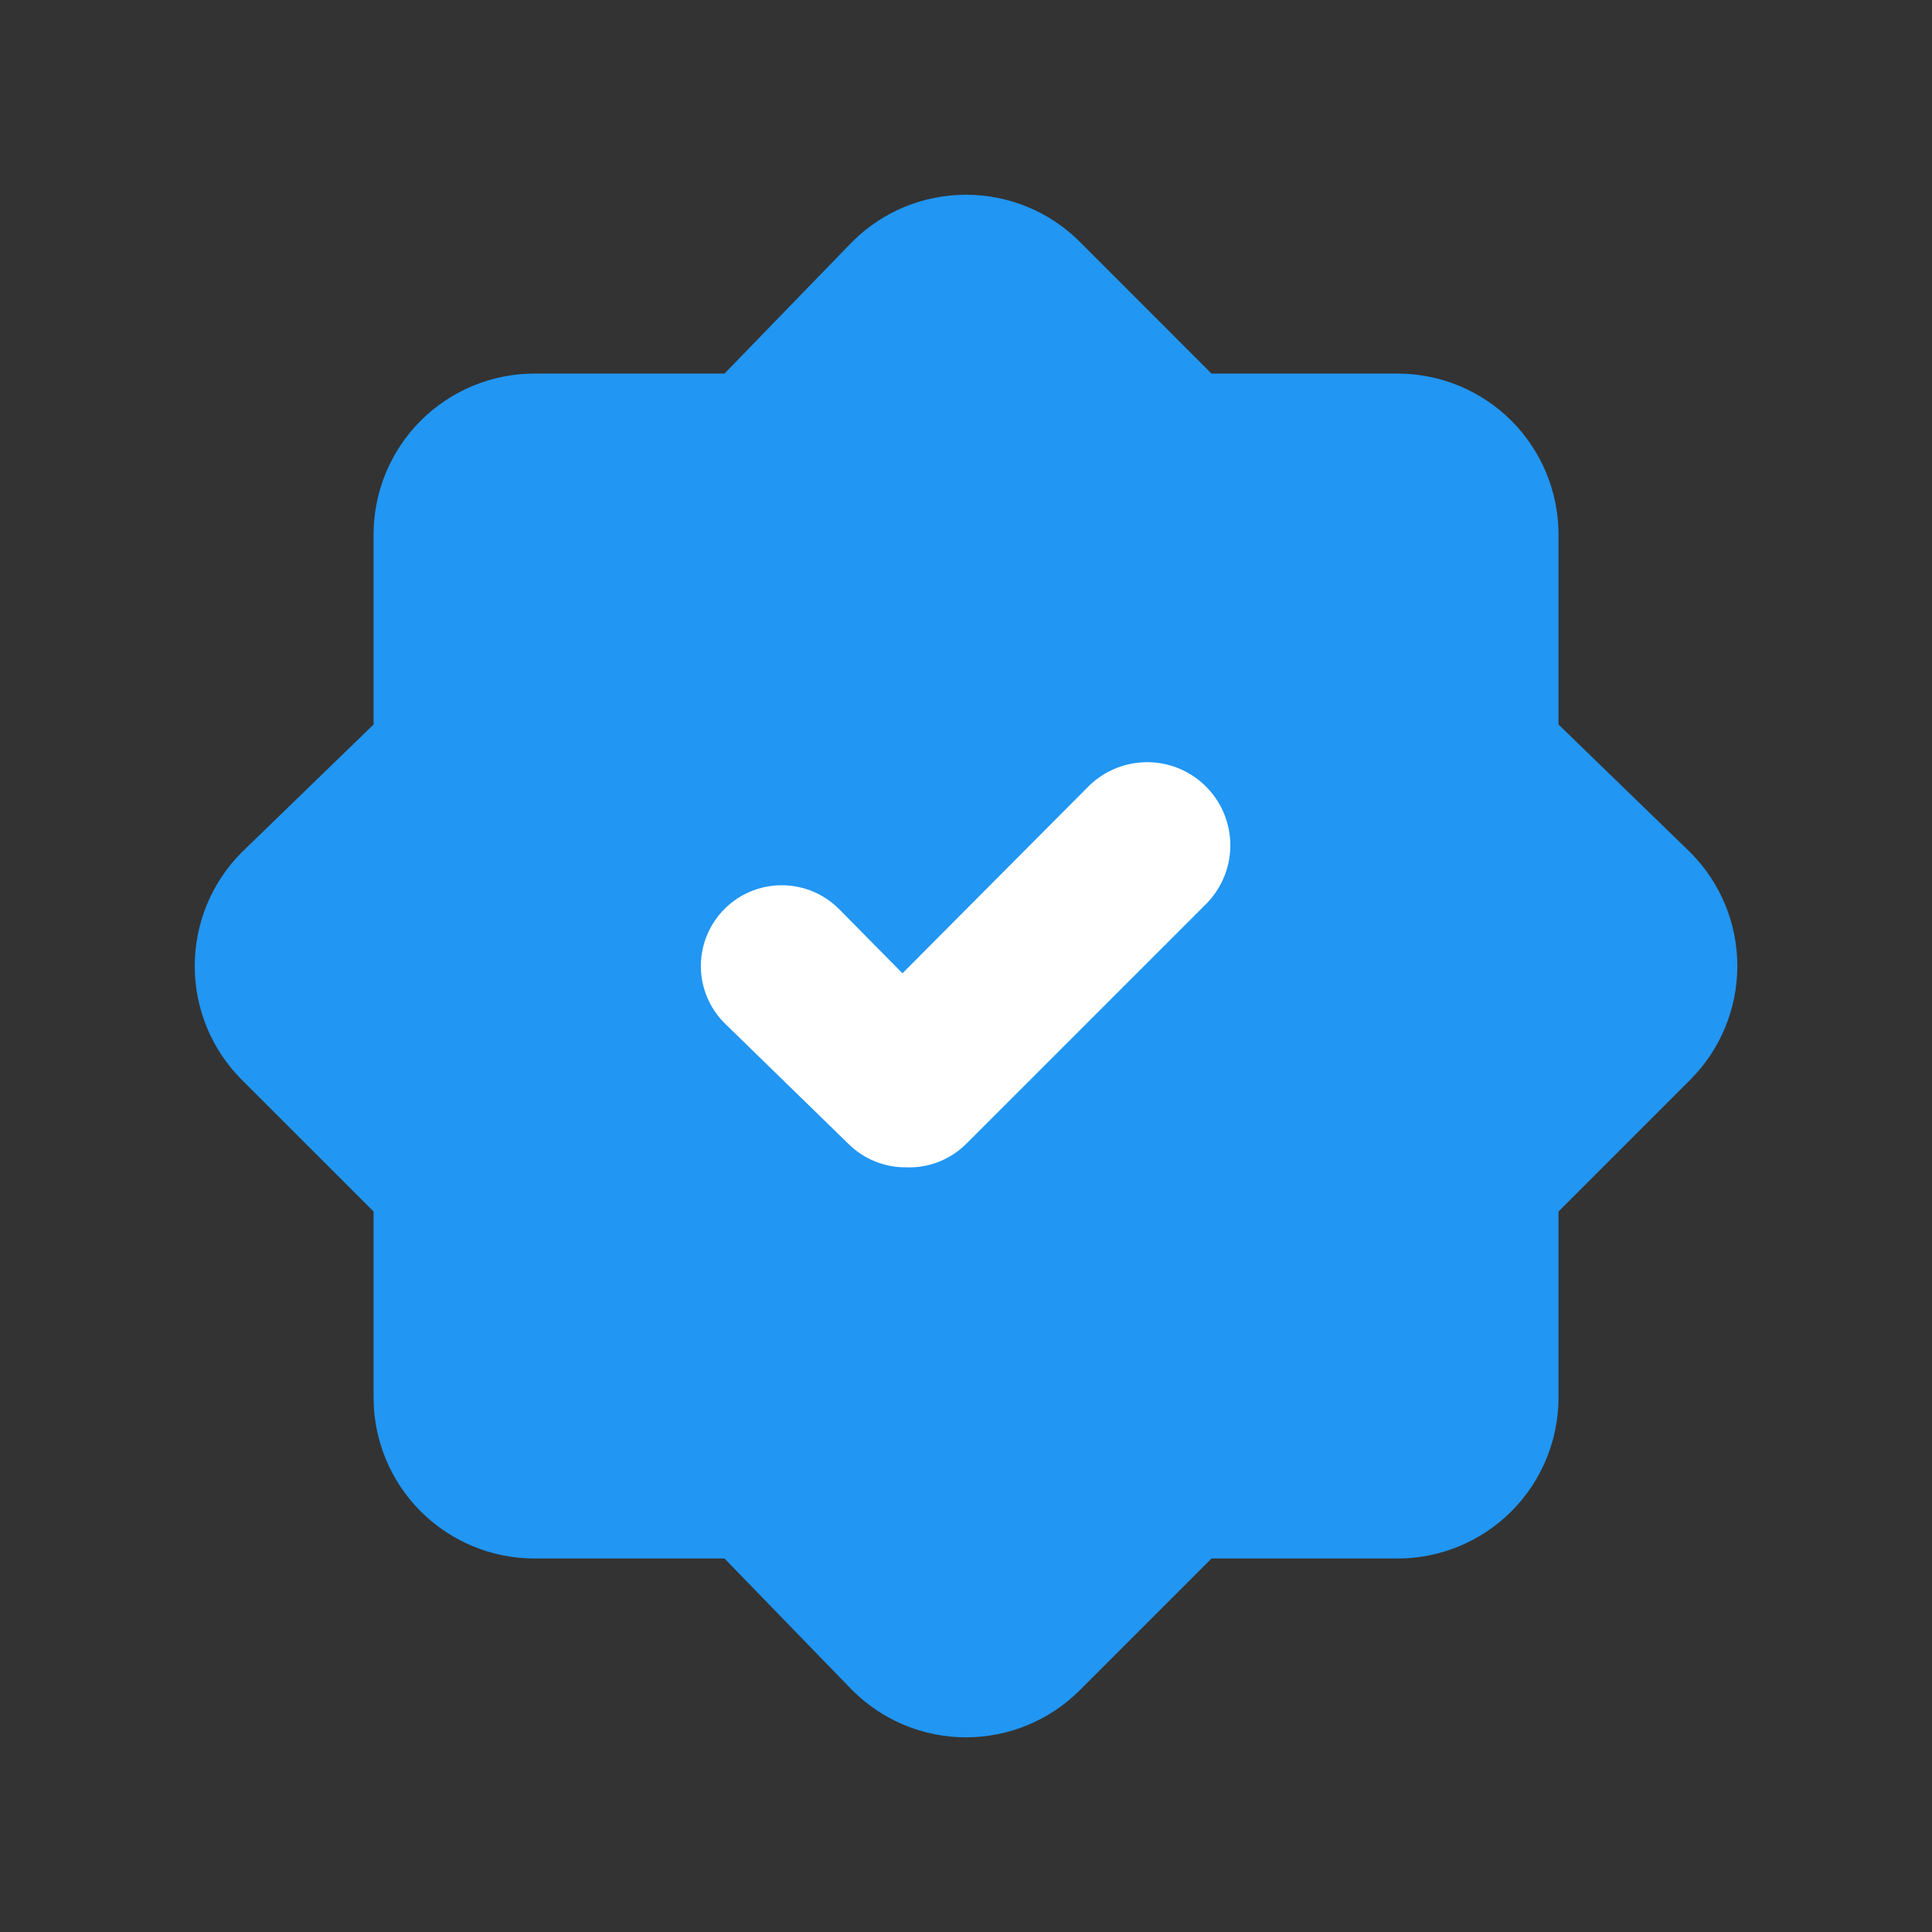
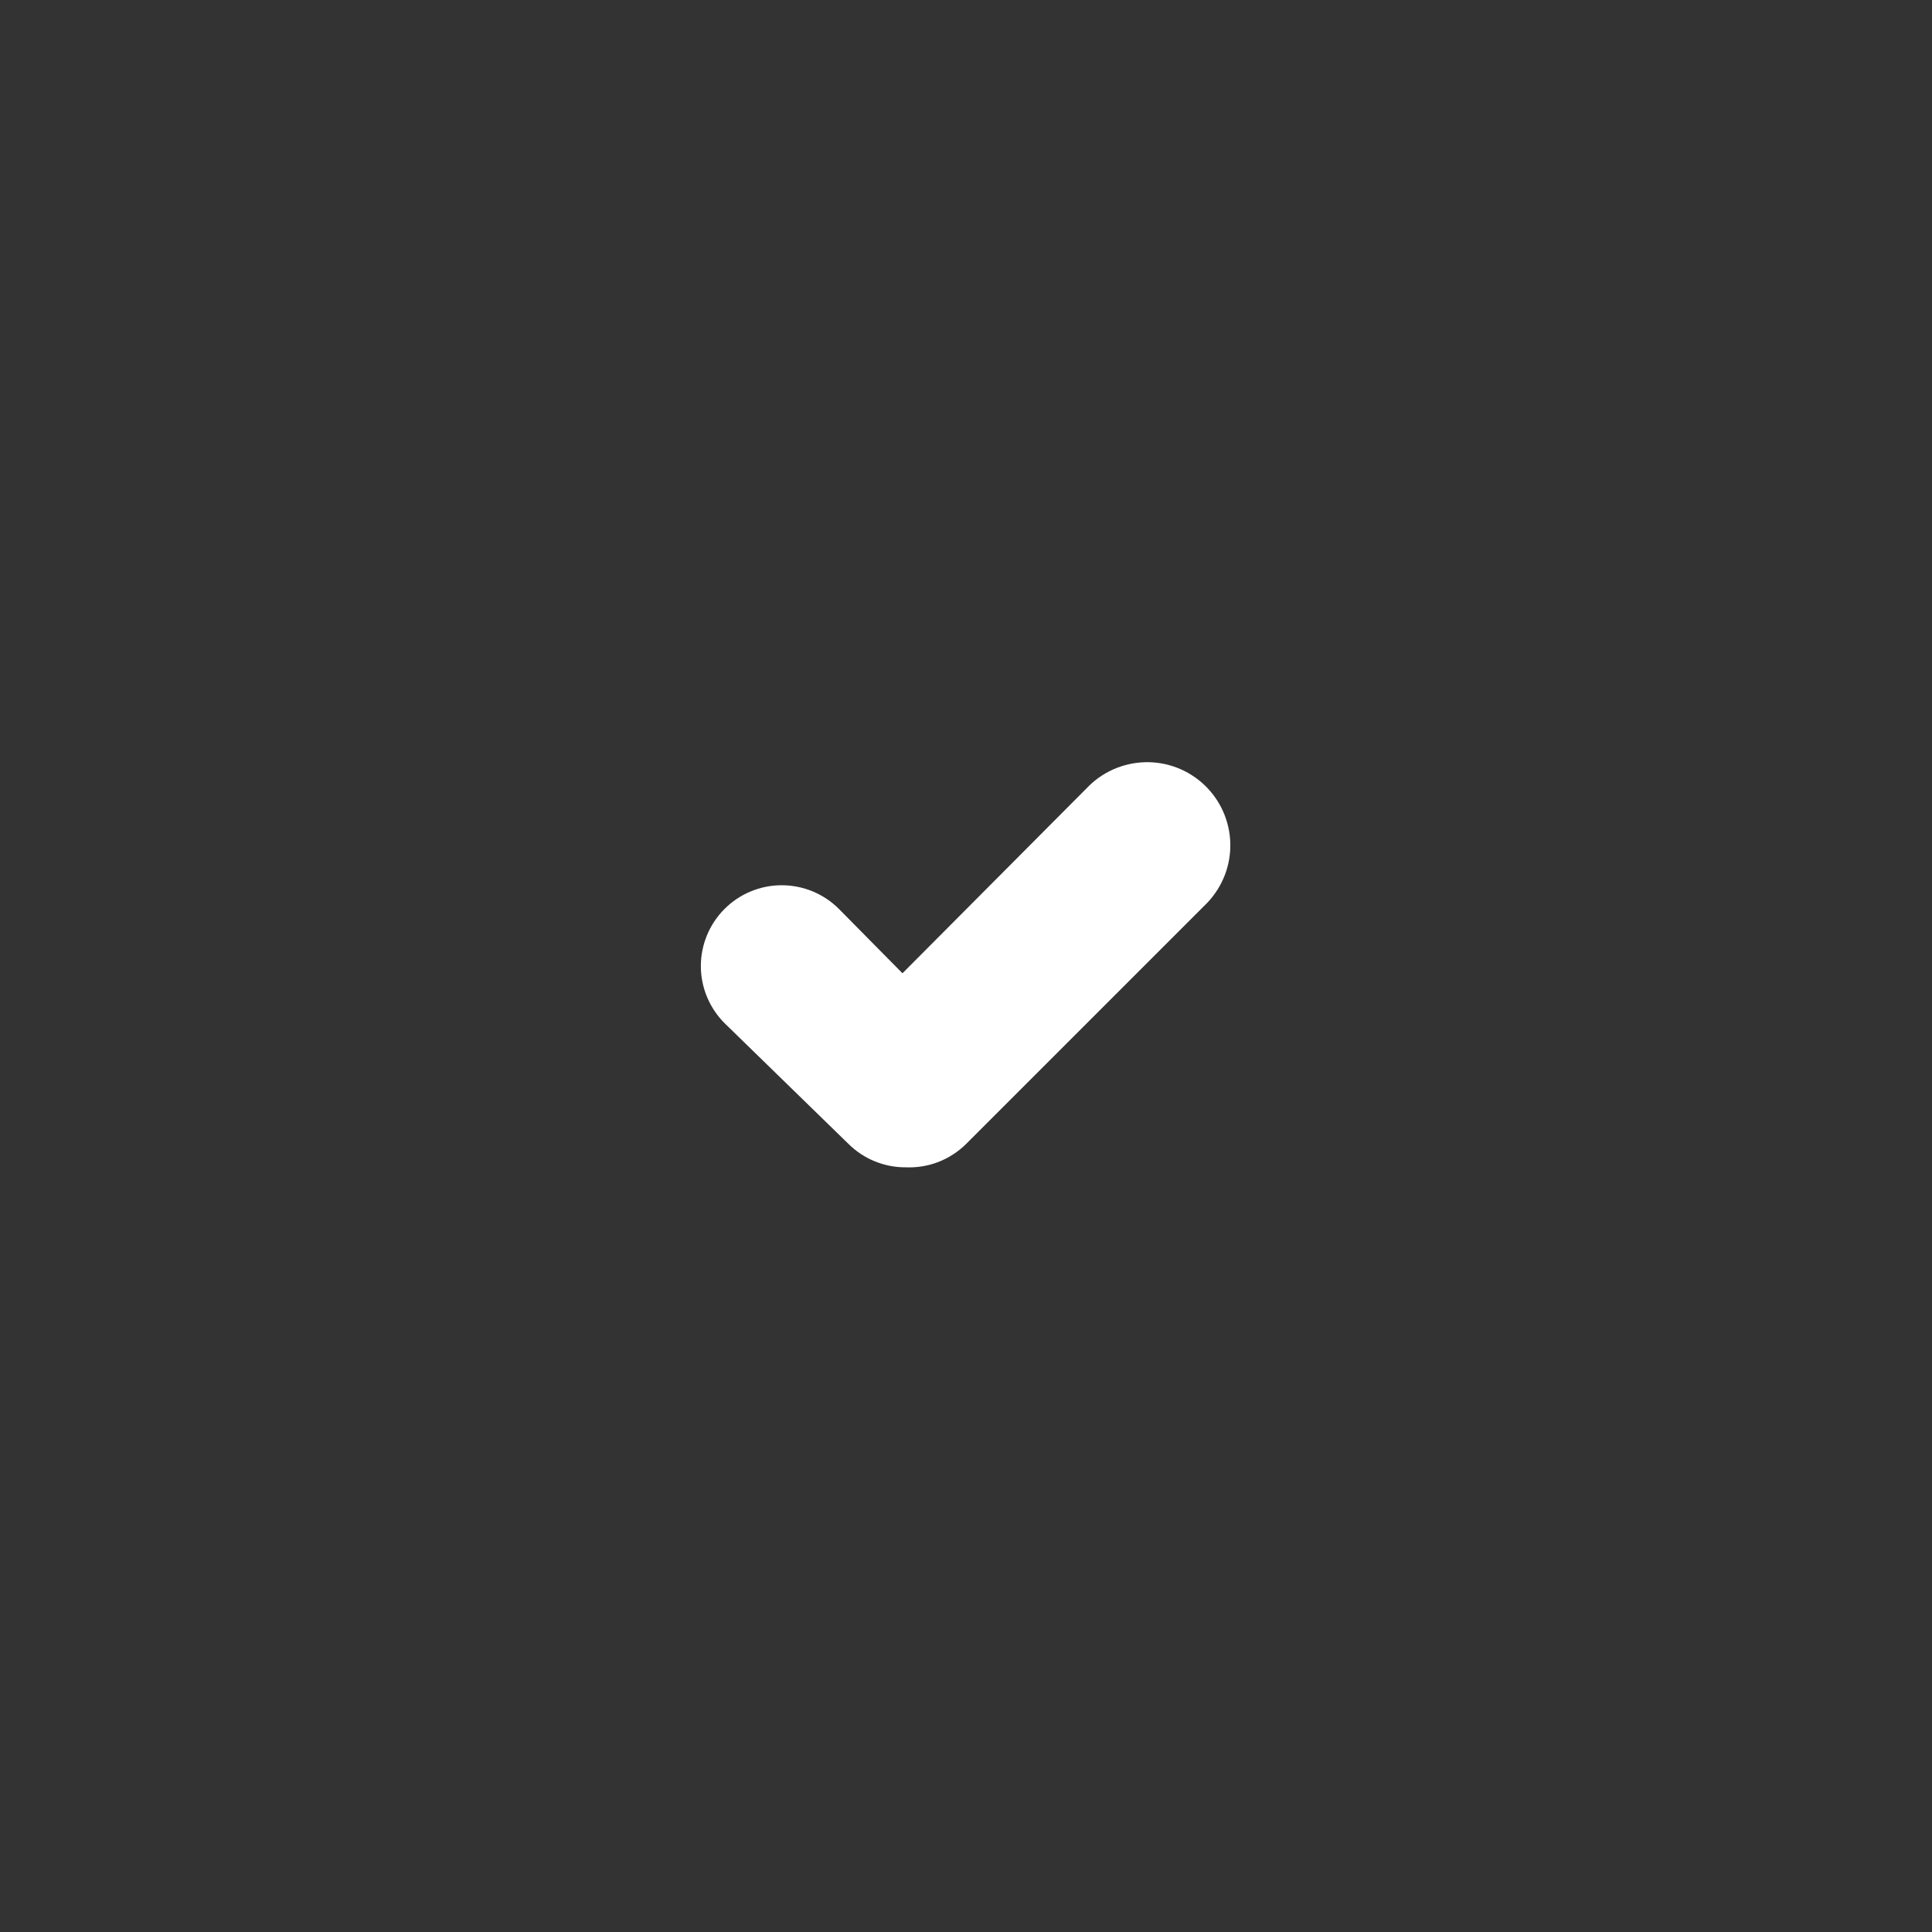
<svg xmlns="http://www.w3.org/2000/svg" width="25" height="25" viewBox="0 0 25 25" fill="none">
  <rect x="0" y="0" width="25" height="25" fill="#333333" stroke="none" />
-   <path d="M20.167 9.375V6.917C20.167 6.364 19.948 5.835 19.557 5.444C19.166 5.053 18.636 4.834 18.084 4.834H15.677L13.969 3.125C13.579 2.737 13.051 2.52 12.5 2.52C11.95 2.52 11.422 2.737 11.032 3.125L9.375 4.834H6.917C6.364 4.834 5.835 5.053 5.444 5.444C5.053 5.835 4.834 6.364 4.834 6.917V9.375L3.125 11.032C2.737 11.422 2.52 11.95 2.52 12.5C2.52 13.051 2.737 13.579 3.125 13.969L4.834 15.677V18.084C4.834 18.636 5.053 19.166 5.444 19.557C5.835 19.948 6.364 20.167 6.917 20.167H9.375L11.032 21.875C11.422 22.263 11.95 22.481 12.5 22.481C13.051 22.481 13.579 22.263 13.969 21.875L15.677 20.167H18.084C18.636 20.167 19.166 19.948 19.557 19.557C19.948 19.166 20.167 18.636 20.167 18.084V15.677L21.875 13.969C22.263 13.579 22.481 13.051 22.481 12.5C22.481 11.95 22.263 11.422 21.875 11.032L20.167 9.375Z" fill="#2196F3" />
  <path d="M11.719 15.105C11.582 15.106 11.446 15.079 11.319 15.027C11.193 14.976 11.077 14.899 10.98 14.803L9.376 13.24C9.18 13.044 9.069 12.778 9.069 12.501C9.069 12.223 9.18 11.957 9.376 11.761C9.572 11.565 9.838 11.455 10.115 11.455C10.393 11.455 10.659 11.565 10.855 11.761L11.678 12.594L14.063 10.198C14.259 9.991 14.53 9.871 14.815 9.863C15.1 9.855 15.377 9.961 15.584 10.157C15.791 10.353 15.912 10.623 15.92 10.909C15.928 11.194 15.822 11.47 15.626 11.678L12.501 14.803C12.399 14.904 12.276 14.984 12.142 15.036C12.007 15.088 11.864 15.111 11.719 15.105Z" fill="white" />
</svg>